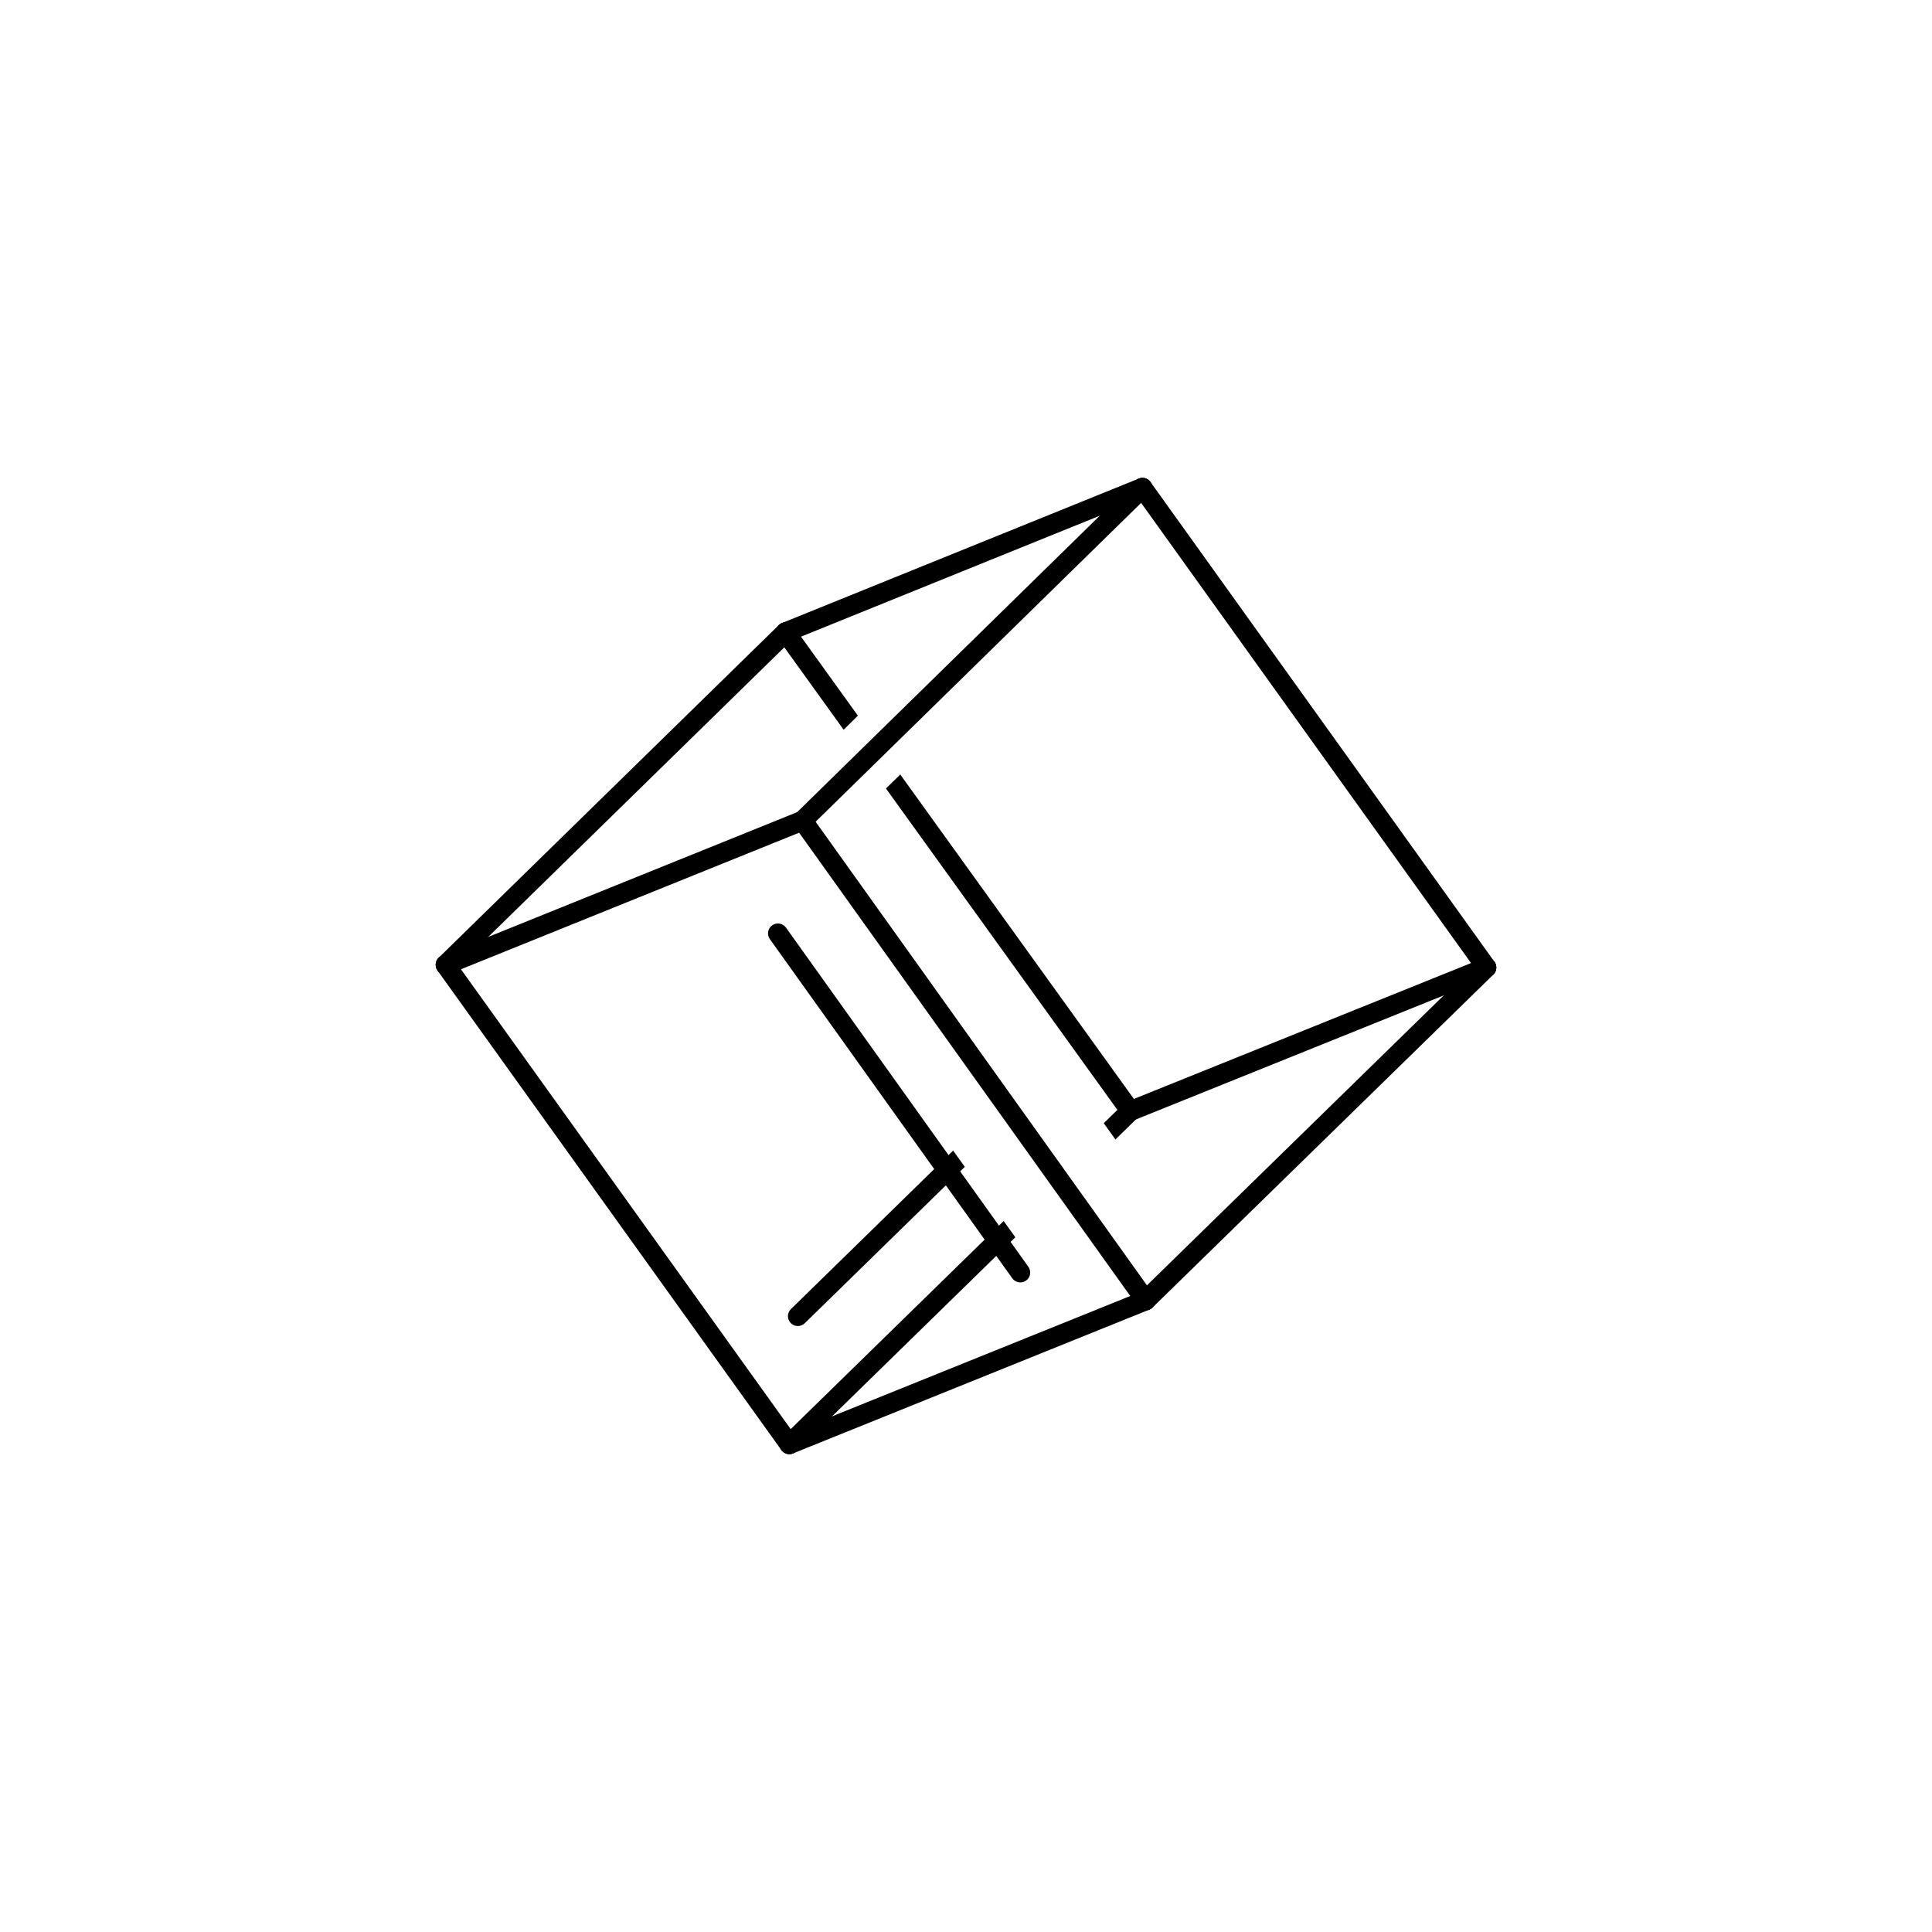
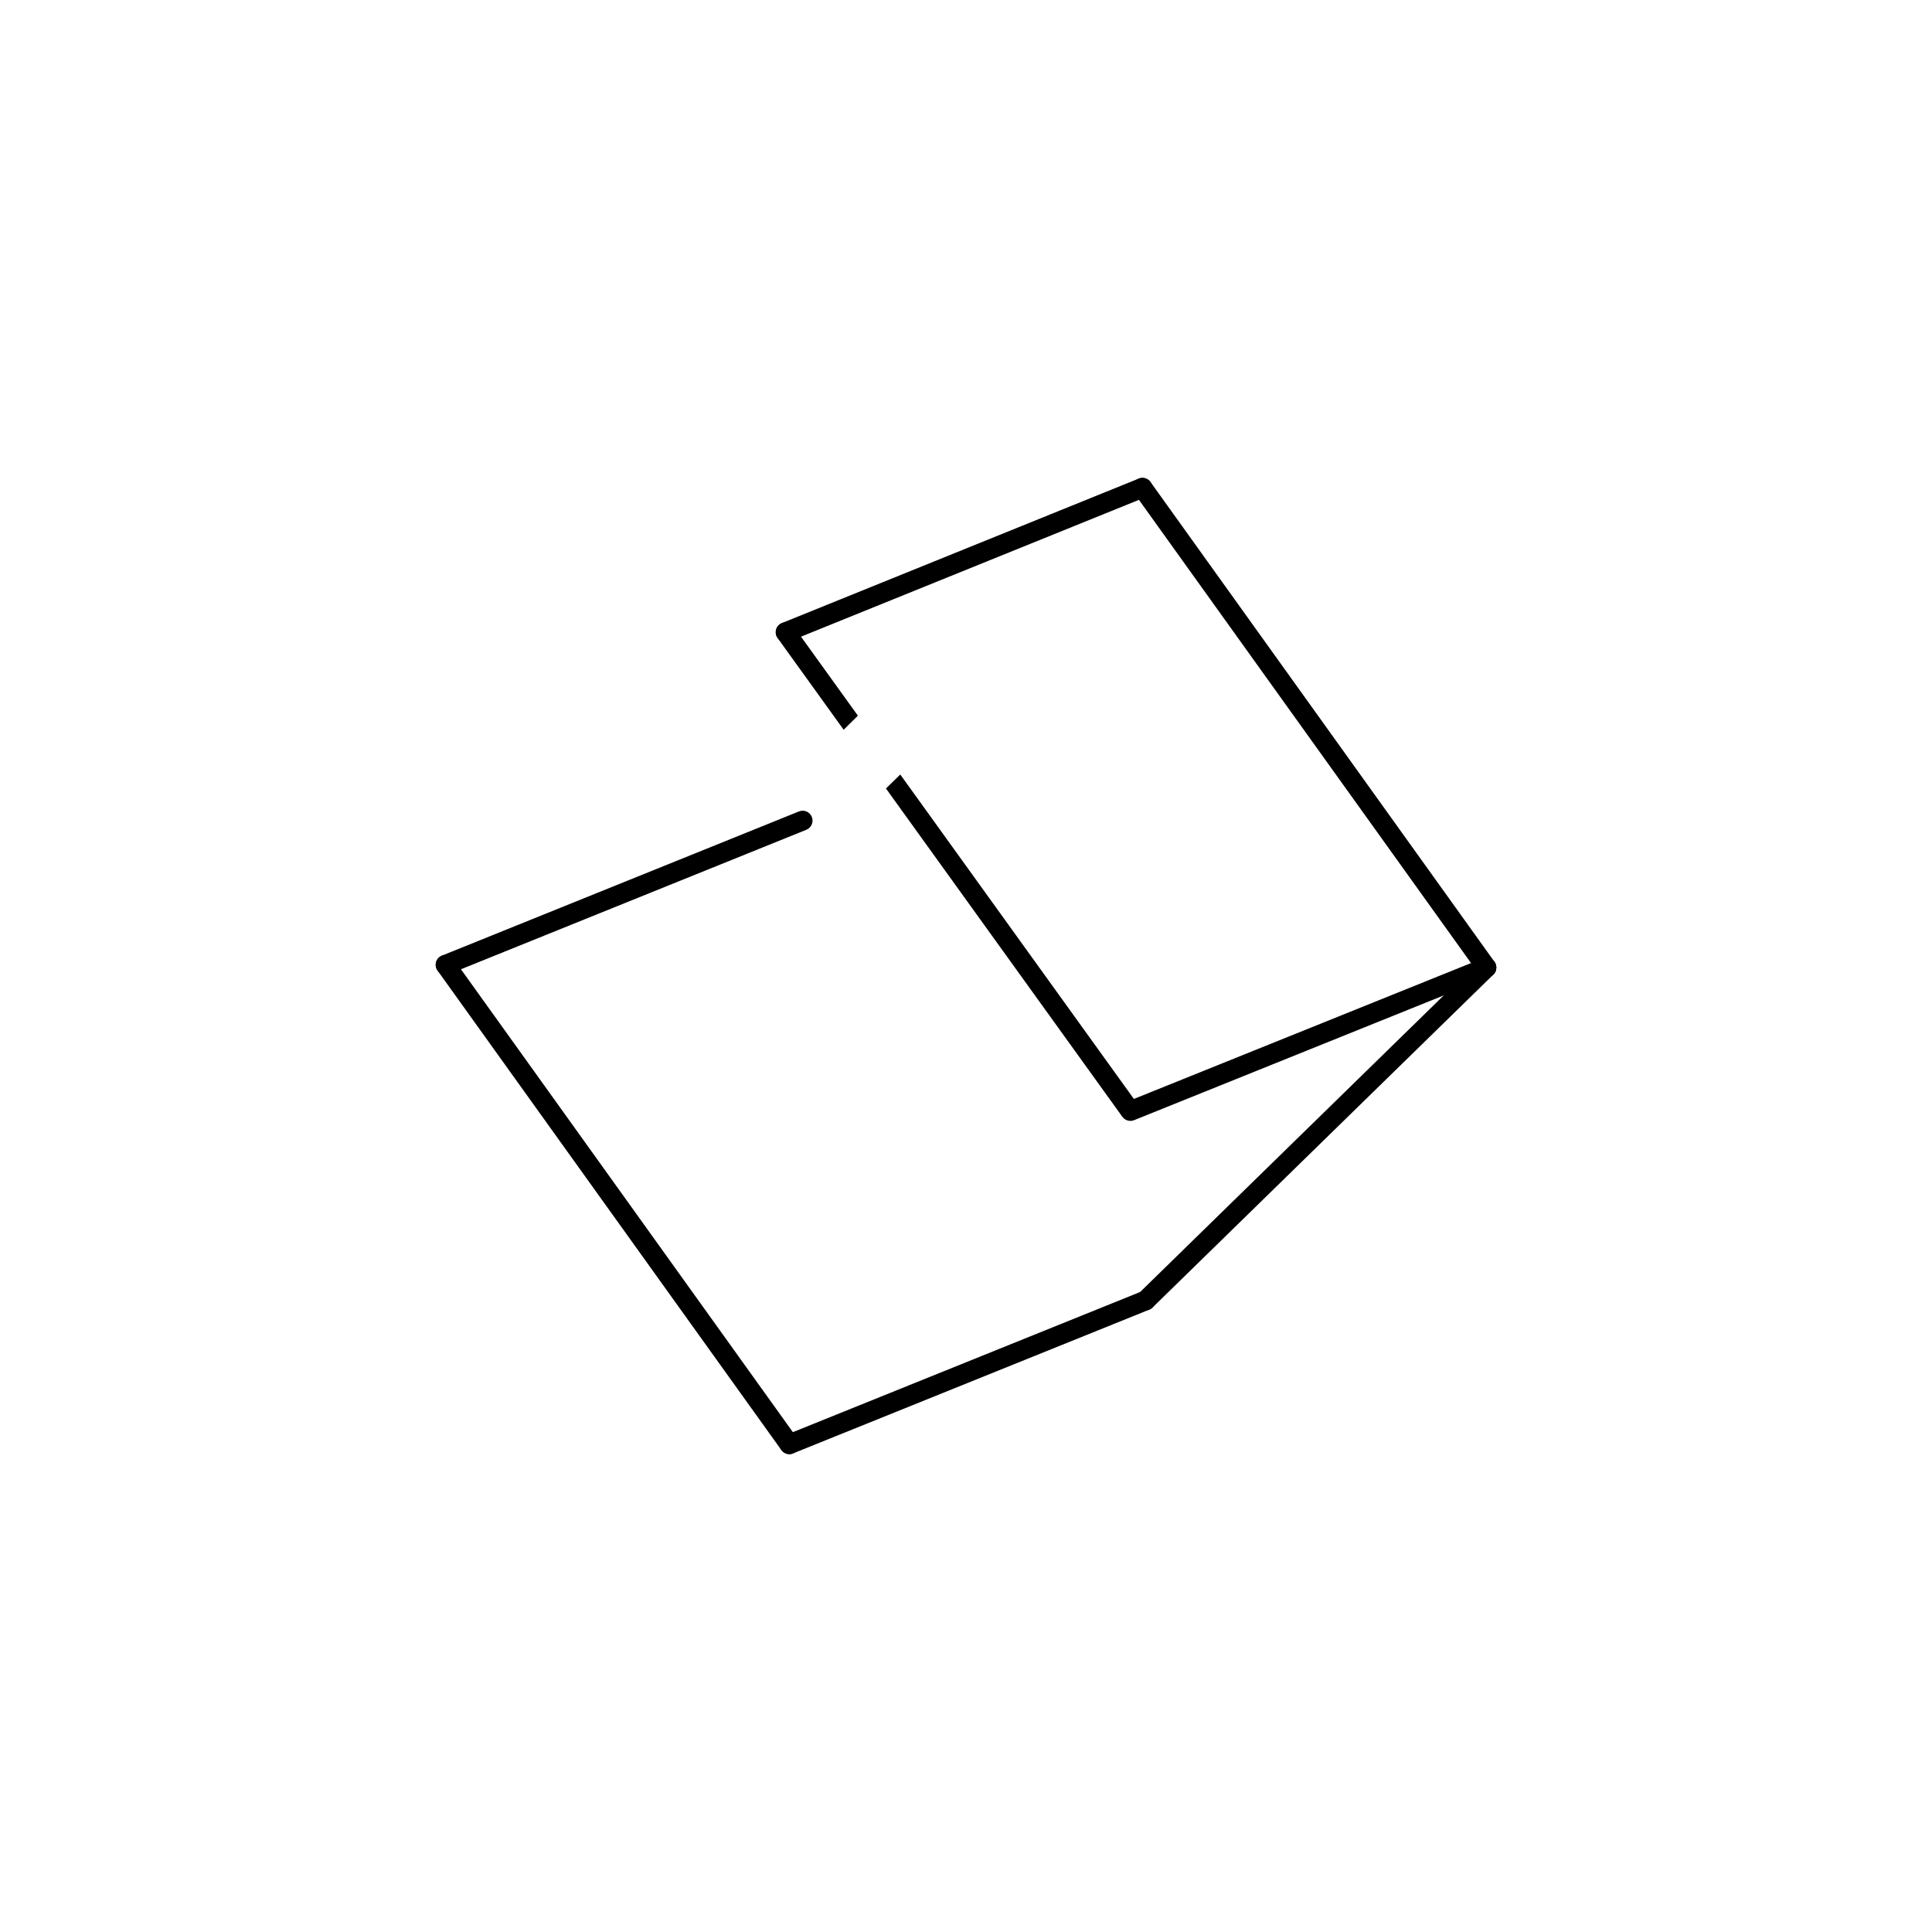
<svg xmlns="http://www.w3.org/2000/svg" fill-opacity="1" color-rendering="auto" color-interpolation="auto" text-rendering="auto" stroke="black" stroke-linecap="square" width="500" stroke-miterlimit="10" shape-rendering="auto" stroke-opacity="1" fill="black" stroke-dasharray="none" font-weight="normal" stroke-width="1" height="500" font-family="'Dialog'" font-style="normal" stroke-linejoin="miter" font-size="12px" stroke-dashoffset="0" image-rendering="auto">
  <defs id="genericDefs" />
  <g>
    <defs id="213135725763-defs1">
      <clipPath clipPathUnits="userSpaceOnUse" id="213135725207-clipPath1">
        <path d="M0 0 L0 500 L500 500 L500 0 Z" />
      </clipPath>
      <clipPath clipPathUnits="userSpaceOnUse" id="213135725509-clipPath1">
        <path d="M289 119 Q302 120 302 133 L214 219 Q201 219 201 206 L289 119 ZM0 0 L0 500 L500 500 L500 0 Z" />
      </clipPath>
      <clipPath clipPathUnits="userSpaceOnUse" id="213135725976-clipPath1">
-         <path d="M215.503 201.448 Q218.552 201.448 222 202 L311 326 Q307.552 347.552 288.497 347.552 Q285.448 347.552 282 347 L193 223 Q196.448 201.448 215.503 201.448 ZM0 0 L0 500 L500 500 L500 0 Z" />
-       </clipPath>
+         </clipPath>
      <clipPath clipPathUnits="userSpaceOnUse" id="213135725867-clipPath1">
        <path d="M0 0 L500 0 L500 500 L0 500 L0 0 Z" />
      </clipPath>
    </defs>
    <g text-rendering="geometricPrecision">
      <path d="M294.703 123.858 L202.356 161.246 C201.045 161.777 200.413 163.269 200.944 164.58 C201.474 165.891 202.967 166.523 204.277 165.992 L296.625 128.604 C297.935 128.073 298.567 126.581 298.037 125.27 C297.506 123.959 296.014 123.327 294.703 123.858 Z" stroke="none" clip-path="url(#213135725207-clipPath1)" />
    </g>
    <g text-rendering="geometricPrecision">
-       <path d="M117.107 251.52 L205.107 165.45 C206.118 164.461 206.136 162.84 205.147 161.829 C204.158 160.818 202.538 160.8 201.527 161.789 L113.527 247.86 C112.516 248.849 112.498 250.469 113.487 251.48 C114.476 252.491 116.096 252.509 117.107 251.52 Z" stroke="none" clip-path="url(#213135725207-clipPath1)" />
+       </g>
+     <g text-rendering="geometricPrecision">
+       <path d="M294.623 286.033 L205.394 162.123 C204.568 160.976 202.968 160.716 201.821 161.542 C200.673 162.368 200.413 163.968 201.239 165.115 L290.468 289.025 C295.189 288.78 295.45 287.18 294.623 286.033 Z" stroke="none" clip-path="url(#213135725509-clipPath1)" />
    </g>
    <g text-rendering="geometricPrecision">
-       <path d="M294.623 286.033 L205.394 162.123 C204.568 160.976 202.968 160.716 201.821 161.542 C200.673 162.368 200.413 163.968 201.239 165.115 L290.468 289.025 C291.295 290.172 292.894 290.432 294.042 289.606 C295.189 288.78 295.45 287.18 294.623 286.033 Z" stroke="none" clip-path="url(#213135725509-clipPath1)" />
-     </g>
-     <g text-rendering="geometricPrecision">
-       <path d="M209.516 214.2 L297.455 128.06 C298.466 127.07 298.482 125.45 297.493 124.439 C296.503 123.429 294.883 123.412 293.873 124.402 L205.933 210.543 C204.923 211.532 204.906 213.153 205.895 214.163 C206.885 215.173 208.505 215.19 209.516 214.2 Z" stroke="none" clip-path="url(#213135725207-clipPath1)" />
-     </g>
+       </g>
    <g text-rendering="geometricPrecision">
      <path d="M206.766 209.998 L114.358 247.316 C113.047 247.846 112.414 249.338 112.943 250.649 C113.473 251.96 114.964 252.594 116.275 252.064 L208.683 214.745 C209.994 214.216 210.627 212.724 210.098 211.413 C209.568 210.102 208.077 209.468 206.766 209.998 Z" stroke="none" clip-path="url(#213135725207-clipPath1)" />
    </g>
    <g text-rendering="geometricPrecision">
      <path d="M386.764 248.908 L297.745 124.739 C296.921 123.59 295.322 123.326 294.172 124.15 C293.023 124.974 292.759 126.573 293.583 127.722 L382.603 251.891 C383.426 253.041 385.025 253.304 386.175 252.48 C387.324 251.656 387.588 250.058 386.764 248.908 Z" stroke="none" clip-path="url(#213135725207-clipPath1)" />
    </g>
    <g text-rendering="geometricPrecision">
      <path d="M383.726 248.025 L291.589 285.154 C290.277 285.683 289.643 287.174 290.171 288.485 C290.7 289.797 292.191 290.432 293.502 289.903 L385.64 252.774 C386.952 252.246 387.586 250.755 387.058 249.443 C386.529 248.131 385.038 247.497 383.726 248.025 Z" stroke="none" clip-path="url(#213135725207-clipPath1)" />
    </g>
    <g text-rendering="geometricPrecision">
      <path d="M206.367 372.278 L117.397 248.198 C116.573 247.049 114.974 246.786 113.825 247.61 C112.676 248.434 112.412 250.033 113.237 251.182 L202.206 375.261 C203.03 376.41 204.629 376.674 205.778 375.85 C206.927 375.026 207.191 373.427 206.367 372.278 Z" stroke="none" clip-path="url(#213135725207-clipPath1)" />
    </g>
    <g text-rendering="geometricPrecision">
      <path d="M204.691 338.79 C203.679 339.778 203.661 341.398 204.649 342.41 C205.637 343.421 207.258 343.44 208.269 342.452 L263.358 288.623 C264.369 287.635 264.388 286.014 263.399 285.003 C262.411 283.992 260.791 283.973 259.779 284.961 ZM202.497 371.938 C201.486 372.927 201.467 374.547 202.455 375.558 C203.443 376.57 205.064 376.589 206.075 375.6 L294.335 289.36 C295.346 288.371 295.365 286.751 294.377 285.739 C293.388 284.728 291.768 284.709 290.757 285.698 Z" stroke="none" clip-path="url(#213135725976-clipPath1)" />
    </g>
    <g text-rendering="geometricPrecision">
-       <path d="M261.976 330.819 C262.798 331.97 264.397 332.236 265.547 331.413 C266.698 330.591 266.964 328.993 266.141 327.842 L203.408 240.067 C202.585 238.917 200.987 238.651 199.836 239.473 C198.686 240.295 198.42 241.894 199.242 243.044 ZM294.401 338.049 C295.223 339.2 296.822 339.466 297.972 338.643 C299.123 337.821 299.389 336.223 298.566 335.072 L209.807 210.883 C208.985 209.732 207.386 209.466 206.236 210.289 C205.085 211.111 204.819 212.71 205.641 213.86 Z" stroke="none" clip-path="url(#213135725207-clipPath1)" />
-     </g>
+       </g>
    <g text-rendering="geometricPrecision">
      <path d="M298.272 338.392 L386.472 252.231 C387.483 251.243 387.502 249.622 386.514 248.611 C385.526 247.599 383.906 247.58 382.894 248.569 L294.695 334.729 C293.683 335.717 293.664 337.338 294.652 338.349 C295.64 339.361 297.261 339.38 298.272 338.392 Z" stroke="none" clip-path="url(#213135725207-clipPath1)" />
    </g>
    <g text-rendering="geometricPrecision">
      <path d="M295.525 334.187 L203.328 371.395 C202.017 371.925 201.383 373.416 201.912 374.727 C202.441 376.039 203.933 376.673 205.244 376.143 L297.442 338.935 C298.753 338.405 299.387 336.914 298.857 335.603 C298.328 334.291 296.837 333.657 295.525 334.187 Z" stroke="none" clip-path="url(#213135725207-clipPath1)" />
    </g>
  </g>
</svg>